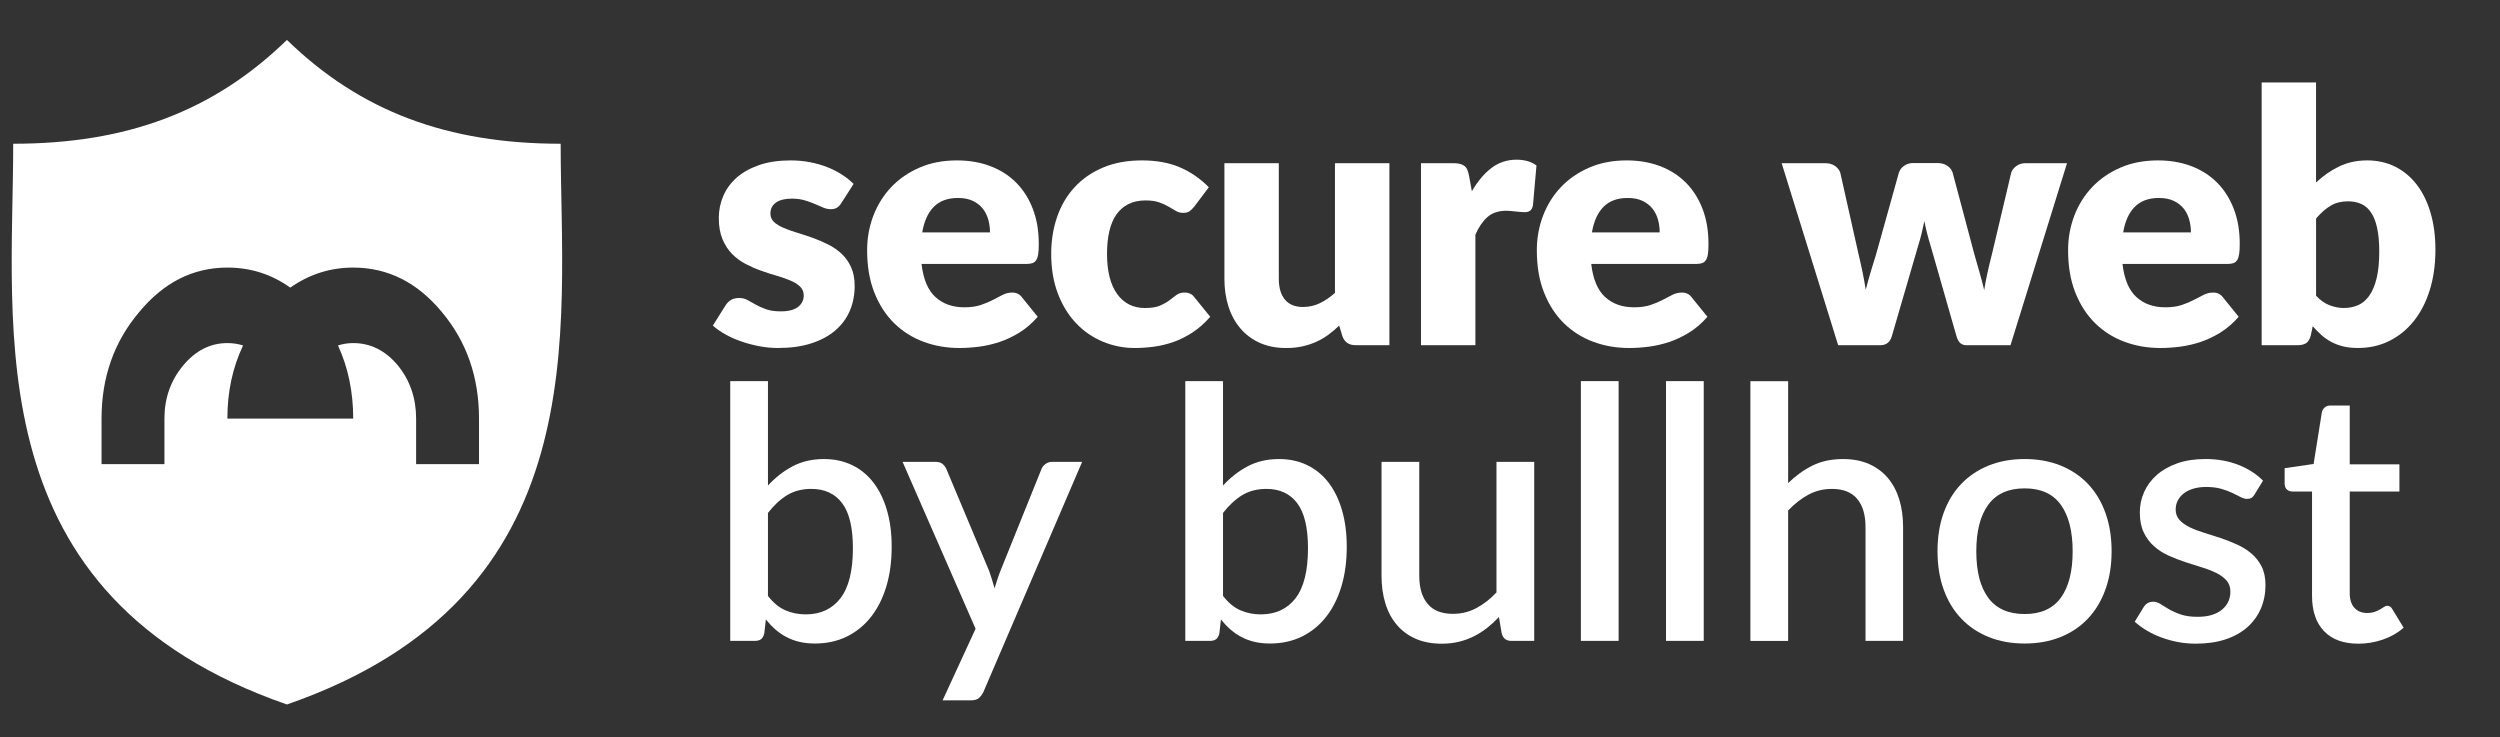
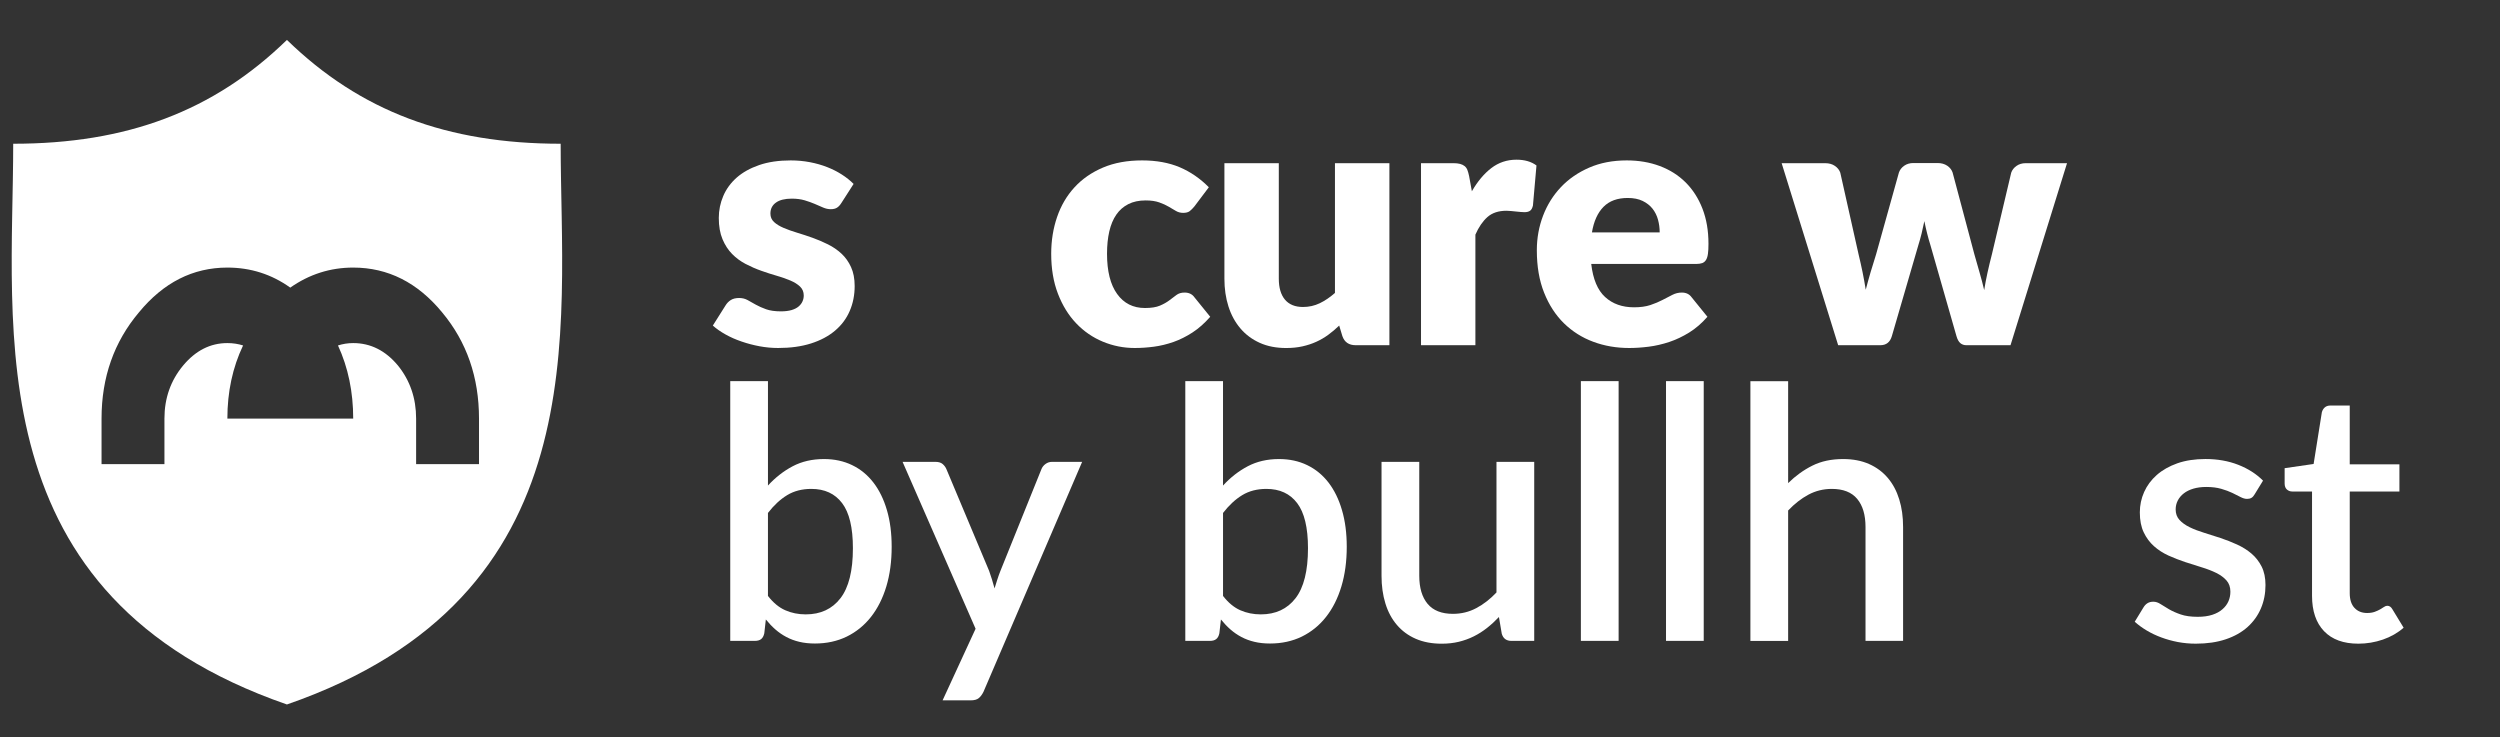
<svg xmlns="http://www.w3.org/2000/svg" version="1.1" x="0px" y="0px" width="213.666px" height="63px" viewBox="-32.635 191.865 213.666 63" enable-background="new -32.635 191.865 213.666 63" xml:space="preserve">
  <rect x="-32.635" y="191.865" width="213.666" height="63" fill="#333333" stroke="none" />
  <g id="Guías_para_la_mesa_de_trabajo">
</g>
  <g id="Layer_1">
    <g>
      <g>
        <path fill="#FFFFFF" d="M39.271,209.219c-0.121,0.191-0.248,0.324-0.385,0.404c-0.133,0.08-0.305,0.121-0.516,0.121     c-0.221,0-0.439-0.047-0.66-0.143s-0.457-0.197-0.713-0.309c-0.254-0.109-0.543-0.211-0.861-0.307     c-0.322-0.094-0.686-0.143-1.096-0.143c-0.59,0-1.043,0.111-1.357,0.338c-0.316,0.225-0.473,0.537-0.473,0.938     c0,0.291,0.102,0.529,0.307,0.721c0.205,0.189,0.477,0.357,0.818,0.502c0.34,0.145,0.725,0.283,1.154,0.412     s0.871,0.275,1.32,0.434c0.449,0.162,0.891,0.35,1.32,0.564c0.43,0.213,0.816,0.48,1.156,0.795     c0.338,0.314,0.611,0.697,0.816,1.148c0.205,0.447,0.309,0.988,0.309,1.619c0,0.77-0.141,1.479-0.422,2.129     c-0.279,0.65-0.697,1.211-1.252,1.68c-0.555,0.471-1.24,0.836-2.055,1.096s-1.752,0.389-2.813,0.389     c-0.529,0-1.059-0.049-1.59-0.148c-0.529-0.1-1.043-0.234-1.537-0.406c-0.496-0.168-0.953-0.371-1.373-0.607     c-0.42-0.234-0.779-0.486-1.08-0.756l1.08-1.711c0.121-0.199,0.273-0.357,0.457-0.471c0.186-0.117,0.422-0.174,0.713-0.174     c0.271,0,0.512,0.061,0.727,0.18c0.217,0.119,0.447,0.25,0.697,0.391c0.252,0.141,0.543,0.27,0.879,0.391     c0.336,0.119,0.758,0.18,1.268,0.18c0.359,0,0.664-0.039,0.914-0.113c0.25-0.076,0.451-0.178,0.602-0.309     c0.148-0.129,0.26-0.273,0.328-0.434c0.07-0.16,0.105-0.324,0.105-0.496c0-0.309-0.105-0.564-0.314-0.764     c-0.209-0.201-0.486-0.373-0.826-0.518c-0.34-0.146-0.727-0.281-1.16-0.406c-0.436-0.125-0.879-0.268-1.328-0.428     c-0.451-0.158-0.893-0.352-1.33-0.578c-0.432-0.225-0.82-0.508-1.16-0.854c-0.34-0.344-0.615-0.768-0.824-1.266     c-0.211-0.502-0.318-1.107-0.318-1.816c0-0.66,0.129-1.287,0.385-1.883s0.637-1.117,1.146-1.568c0.51-0.447,1.15-0.805,1.92-1.07     c0.771-0.266,1.67-0.398,2.703-0.398c0.557,0,1.102,0.051,1.625,0.15c0.525,0.1,1.018,0.24,1.479,0.42     c0.459,0.18,0.879,0.393,1.258,0.637c0.383,0.244,0.717,0.512,1.006,0.803L39.271,209.219z" />
-         <path fill="#FFFFFF" d="M46.125,214.424c0.15,1.301,0.545,2.242,1.186,2.826c0.639,0.586,1.465,0.879,2.473,0.879     c0.541,0,1.008-0.064,1.396-0.193c0.391-0.133,0.738-0.277,1.043-0.438c0.305-0.158,0.584-0.305,0.84-0.434     c0.254-0.131,0.521-0.195,0.803-0.195c0.369,0,0.648,0.135,0.84,0.404l1.35,1.666c-0.48,0.549-0.996,0.996-1.553,1.342     c-0.555,0.344-1.125,0.615-1.709,0.811c-0.586,0.193-1.172,0.33-1.756,0.404s-1.143,0.111-1.672,0.111     c-1.09,0-2.111-0.176-3.066-0.531c-0.957-0.354-1.791-0.883-2.508-1.582c-0.713-0.701-1.279-1.57-1.693-2.611     c-0.414-1.039-0.623-2.25-0.623-3.629c0-1.039,0.178-2.023,0.533-2.955c0.355-0.93,0.867-1.744,1.529-2.445     c0.666-0.699,1.471-1.254,2.416-1.664c0.943-0.41,2.012-0.615,3.201-0.615c1.031,0,1.973,0.16,2.828,0.48     s1.592,0.785,2.205,1.395c0.615,0.609,1.096,1.357,1.439,2.242c0.346,0.885,0.518,1.887,0.518,3.006     c0,0.352-0.014,0.637-0.045,0.855c-0.029,0.221-0.084,0.396-0.164,0.527c-0.08,0.129-0.188,0.219-0.322,0.27     c-0.137,0.049-0.309,0.074-0.518,0.074H46.125z M51.976,211.724c0-0.369-0.051-0.73-0.145-1.08     c-0.094-0.352-0.25-0.662-0.463-0.939c-0.217-0.273-0.5-0.496-0.85-0.666s-0.775-0.254-1.273-0.254     c-0.881,0-1.57,0.252-2.07,0.756c-0.5,0.506-0.83,1.232-0.99,2.184H51.976z" />
        <path fill="#FFFFFF" d="M69.449,209.504c-0.141,0.17-0.275,0.305-0.404,0.406c-0.131,0.098-0.316,0.148-0.557,0.148     c-0.23,0-0.438-0.055-0.621-0.164c-0.188-0.111-0.393-0.234-0.623-0.367c-0.23-0.135-0.5-0.258-0.811-0.367     c-0.309-0.109-0.695-0.166-1.154-0.166c-0.57,0-1.063,0.105-1.477,0.314c-0.418,0.211-0.76,0.51-1.029,0.9     c-0.27,0.389-0.469,0.867-0.6,1.432c-0.131,0.566-0.195,1.203-0.195,1.912c0,1.49,0.287,2.637,0.863,3.436     c0.574,0.801,1.367,1.201,2.377,1.201c0.541,0,0.967-0.068,1.283-0.203c0.314-0.135,0.582-0.285,0.801-0.451     c0.221-0.164,0.424-0.316,0.607-0.457c0.186-0.141,0.42-0.209,0.699-0.209c0.369,0,0.65,0.135,0.84,0.404l1.35,1.666     c-0.48,0.549-0.984,0.996-1.516,1.342c-0.529,0.344-1.072,0.615-1.625,0.811c-0.557,0.193-1.115,0.33-1.674,0.404     c-0.561,0.074-1.105,0.111-1.637,0.111c-0.949,0-1.857-0.18-2.721-0.539c-0.865-0.359-1.625-0.881-2.279-1.566     c-0.656-0.686-1.176-1.527-1.561-2.527c-0.387-1-0.578-2.139-0.578-3.422c0-1.119,0.168-2.166,0.502-3.141     c0.334-0.977,0.83-1.82,1.486-2.535c0.654-0.715,1.465-1.277,2.43-1.688s2.082-0.615,3.352-0.615     c1.221,0,2.291,0.195,3.211,0.584c0.92,0.391,1.75,0.961,2.49,1.711L69.449,209.504z" />
        <path fill="#FFFFFF" d="M86.112,205.812v15.557h-2.879c-0.582,0-0.961-0.26-1.141-0.781l-0.27-0.898     c-0.303,0.289-0.609,0.553-0.932,0.787c-0.318,0.234-0.66,0.434-1.027,0.6c-0.363,0.166-0.758,0.295-1.184,0.391     c-0.424,0.094-0.889,0.141-1.389,0.141c-0.85,0-1.602-0.146-2.256-0.441c-0.656-0.295-1.21-0.707-1.659-1.238     c-0.45-0.529-0.79-1.154-1.019-1.875c-0.229-0.719-0.345-1.508-0.345-2.369v-9.871h4.649v9.871c0,0.77,0.174,1.365,0.523,1.785     c0.352,0.42,0.867,0.631,1.547,0.631c0.508,0,0.986-0.107,1.432-0.322s0.877-0.51,1.297-0.879v-11.086H86.112z" />
        <path fill="#FFFFFF" d="M93.161,208.213c0.48-0.838,1.035-1.5,1.658-1.979c0.625-0.48,1.344-0.721,2.152-0.721     c0.701,0,1.27,0.166,1.711,0.494l-0.301,3.422c-0.051,0.219-0.131,0.371-0.248,0.449c-0.113,0.08-0.271,0.121-0.473,0.121     c-0.08,0-0.186-0.006-0.314-0.016c-0.131-0.012-0.264-0.021-0.404-0.039c-0.141-0.014-0.281-0.029-0.428-0.043     c-0.145-0.016-0.277-0.023-0.398-0.023c-0.678,0-1.221,0.18-1.627,0.539c-0.404,0.361-0.746,0.861-1.027,1.502v9.449h-4.648     v-15.557h2.758c0.23,0,0.424,0.021,0.578,0.061c0.154,0.041,0.285,0.104,0.391,0.188c0.105,0.086,0.186,0.197,0.238,0.338     c0.055,0.143,0.104,0.311,0.145,0.512L93.161,208.213z" />
        <path fill="#FFFFFF" d="M103.362,214.424c0.15,1.301,0.545,2.242,1.186,2.826c0.639,0.586,1.465,0.879,2.473,0.879     c0.541,0,1.006-0.064,1.396-0.193c0.391-0.133,0.738-0.277,1.043-0.438c0.305-0.158,0.586-0.305,0.84-0.434     c0.254-0.131,0.521-0.195,0.803-0.195c0.369,0,0.648,0.135,0.84,0.404l1.35,1.666c-0.48,0.549-0.996,0.996-1.553,1.342     c-0.555,0.344-1.125,0.615-1.709,0.811c-0.586,0.193-1.172,0.33-1.756,0.404s-1.143,0.111-1.672,0.111     c-1.092,0-2.113-0.176-3.066-0.531c-0.957-0.354-1.791-0.883-2.508-1.582c-0.713-0.701-1.279-1.57-1.693-2.611     c-0.416-1.039-0.623-2.25-0.623-3.629c0-1.039,0.178-2.023,0.533-2.955c0.355-0.93,0.865-1.744,1.529-2.445     c0.664-0.699,1.471-1.254,2.416-1.664c0.943-0.41,2.012-0.615,3.201-0.615c1.031,0,1.975,0.16,2.828,0.48     c0.855,0.32,1.59,0.785,2.205,1.395c0.613,0.609,1.096,1.357,1.441,2.242c0.344,0.885,0.516,1.887,0.516,3.006     c0,0.352-0.014,0.637-0.045,0.855c-0.029,0.221-0.084,0.396-0.164,0.527c-0.08,0.129-0.188,0.219-0.322,0.27     c-0.137,0.049-0.309,0.074-0.518,0.074H103.362z M109.212,211.724c0-0.369-0.047-0.73-0.143-1.08     c-0.094-0.352-0.25-0.662-0.465-0.939c-0.215-0.273-0.498-0.496-0.848-0.666s-0.775-0.254-1.275-0.254     c-0.879,0-1.57,0.252-2.068,0.756c-0.5,0.506-0.832,1.232-0.99,2.184H109.212z" />
        <path fill="#FFFFFF" d="M144.026,205.812l-4.83,15.557h-3.779c-0.201,0-0.369-0.061-0.512-0.18     c-0.139-0.121-0.25-0.32-0.33-0.602l-2.219-7.754c-0.111-0.352-0.207-0.695-0.291-1.035c-0.086-0.34-0.164-0.686-0.232-1.035     c-0.072,0.35-0.15,0.701-0.234,1.051s-0.184,0.701-0.293,1.049l-2.25,7.725c-0.15,0.521-0.479,0.781-0.988,0.781h-3.602     l-4.83-15.557h3.721c0.33,0,0.609,0.078,0.832,0.234c0.225,0.154,0.377,0.348,0.457,0.576l1.563,6.977     c0.127,0.529,0.244,1.041,0.344,1.537s0.191,0.992,0.27,1.492c0.129-0.5,0.268-0.996,0.412-1.492s0.303-1.008,0.473-1.537     l1.951-6.99c0.08-0.229,0.229-0.424,0.449-0.578s0.48-0.232,0.779-0.232h2.072c0.328,0,0.605,0.078,0.832,0.232     c0.225,0.154,0.377,0.35,0.455,0.578l1.861,6.99c0.15,0.529,0.297,1.043,0.441,1.543c0.146,0.5,0.279,1.006,0.398,1.516     c0.08-0.5,0.174-1,0.285-1.498c0.111-0.502,0.234-1.02,0.375-1.561l1.65-6.977c0.08-0.229,0.23-0.422,0.449-0.576     c0.221-0.156,0.479-0.234,0.781-0.234H144.026z" />
-         <path fill="#FFFFFF" d="M148.767,214.424c0.15,1.301,0.545,2.242,1.184,2.826c0.641,0.586,1.467,0.879,2.475,0.879     c0.541,0,1.006-0.064,1.396-0.193c0.389-0.133,0.738-0.277,1.043-0.438c0.305-0.158,0.584-0.305,0.84-0.434     c0.254-0.131,0.521-0.195,0.803-0.195c0.369,0,0.648,0.135,0.84,0.404l1.35,1.666c-0.48,0.549-0.998,0.996-1.553,1.342     c-0.555,0.344-1.125,0.615-1.709,0.811c-0.584,0.193-1.172,0.33-1.756,0.404c-0.586,0.074-1.143,0.111-1.672,0.111     c-1.092,0-2.113-0.176-3.068-0.531c-0.955-0.354-1.791-0.883-2.506-1.582c-0.713-0.701-1.279-1.57-1.693-2.611     c-0.416-1.039-0.623-2.25-0.623-3.629c0-1.039,0.178-2.023,0.531-2.955c0.355-0.93,0.867-1.744,1.531-2.445     c0.664-0.699,1.471-1.254,2.414-1.664c0.945-0.41,2.014-0.615,3.203-0.615c1.029,0,1.973,0.16,2.828,0.48s1.59,0.785,2.205,1.395     c0.613,0.609,1.094,1.357,1.439,2.242s0.518,1.887,0.518,3.006c0,0.352-0.016,0.637-0.045,0.855     c-0.031,0.221-0.086,0.396-0.164,0.527c-0.082,0.129-0.189,0.219-0.322,0.27c-0.137,0.049-0.309,0.074-0.518,0.074H148.767z      M154.616,211.724c0-0.369-0.049-0.73-0.143-1.08c-0.096-0.352-0.25-0.662-0.465-0.939c-0.217-0.273-0.498-0.496-0.85-0.666     c-0.348-0.17-0.773-0.254-1.273-0.254c-0.881,0-1.57,0.252-2.068,0.756c-0.502,0.506-0.832,1.232-0.992,2.184H154.616z" />
-         <path fill="#FFFFFF" d="M165.31,207.463c0.6-0.568,1.258-1.027,1.973-1.371c0.717-0.346,1.514-0.518,2.393-0.518     s1.68,0.18,2.4,0.539c0.719,0.361,1.334,0.873,1.844,1.539c0.51,0.664,0.902,1.467,1.178,2.406     c0.275,0.941,0.414,1.99,0.414,3.15c0,1.26-0.16,2.404-0.48,3.436c-0.32,1.029-0.771,1.912-1.357,2.646     c-0.586,0.736-1.283,1.305-2.094,1.709c-0.809,0.406-1.703,0.607-2.684,0.607c-0.471,0-0.891-0.043-1.262-0.133     c-0.367-0.092-0.709-0.217-1.018-0.383c-0.311-0.166-0.594-0.363-0.848-0.592c-0.256-0.23-0.504-0.482-0.744-0.752l-0.164,0.781     c-0.082,0.32-0.211,0.539-0.391,0.66c-0.18,0.119-0.42,0.18-0.721,0.18h-3.088v-22.455h4.648V207.463z M165.31,217.138     c0.35,0.379,0.73,0.65,1.141,0.811c0.408,0.158,0.824,0.24,1.246,0.24c0.438,0,0.844-0.084,1.215-0.248     c0.369-0.164,0.686-0.434,0.951-0.811c0.264-0.375,0.473-0.869,0.623-1.484s0.225-1.373,0.225-2.271     c0-0.781-0.059-1.443-0.174-1.988c-0.113-0.545-0.283-0.99-0.51-1.336c-0.225-0.346-0.504-0.594-0.84-0.75     c-0.334-0.154-0.719-0.23-1.146-0.23c-0.57,0-1.064,0.125-1.484,0.373c-0.42,0.252-0.838,0.615-1.246,1.096V217.138z" />
      </g>
      <g>
        <path fill="#FFFFFF" d="M33,233.363c0.631-0.689,1.336-1.24,2.115-1.65c0.781-0.41,1.672-0.615,2.672-0.615     c0.889,0,1.691,0.173,2.406,0.519c0.715,0.345,1.322,0.843,1.822,1.492c0.5,0.65,0.885,1.438,1.154,2.363     c0.271,0.925,0.404,1.967,0.404,3.126c0,1.241-0.15,2.368-0.455,3.384c-0.305,1.015-0.744,1.885-1.313,2.608     c-0.572,0.727-1.262,1.285-2.07,1.682c-0.811,0.394-1.715,0.592-2.715,0.592c-0.49,0-0.936-0.048-1.336-0.144     c-0.4-0.093-0.77-0.232-1.109-0.412c-0.34-0.179-0.652-0.394-0.938-0.644s-0.557-0.535-0.818-0.855l-0.133,1.186     c-0.053,0.229-0.143,0.395-0.271,0.493c-0.131,0.103-0.311,0.151-0.539,0.151h-2.1v-22.199H33V233.363z M33,242.798     c0.451,0.581,0.943,0.988,1.479,1.223c0.533,0.235,1.119,0.353,1.748,0.353c1.27,0,2.26-0.459,2.969-1.38     c0.709-0.92,1.064-2.344,1.064-4.273c0-1.762-0.307-3.046-0.922-3.855c-0.613-0.811-1.492-1.216-2.631-1.216     c-0.791,0-1.479,0.178-2.063,0.532c-0.586,0.355-1.135,0.863-1.645,1.523V242.798z" />
        <path fill="#FFFFFF" d="M59.851,231.339l-8.43,19.65c-0.111,0.228-0.244,0.408-0.398,0.539s-0.391,0.194-0.711,0.194h-2.387     l2.82-6.119l-6.24-14.265h2.807c0.27,0,0.477,0.063,0.621,0.188c0.145,0.126,0.252,0.272,0.322,0.442l3.646,8.686     c0.09,0.248,0.172,0.496,0.246,0.741c0.076,0.245,0.148,0.499,0.219,0.758c0.08-0.259,0.16-0.516,0.24-0.765     c0.078-0.25,0.17-0.501,0.27-0.751l3.494-8.669c0.07-0.18,0.188-0.33,0.354-0.45c0.164-0.119,0.346-0.18,0.547-0.18H59.851z" />
        <path fill="#FFFFFF" d="M71.893,233.363c0.63-0.689,1.335-1.24,2.116-1.65c0.779-0.41,1.67-0.615,2.67-0.615     c0.889,0,1.691,0.173,2.406,0.519c0.715,0.345,1.322,0.843,1.824,1.492c0.498,0.65,0.885,1.438,1.152,2.363     c0.271,0.925,0.406,1.967,0.406,3.126c0,1.241-0.152,2.368-0.457,3.384c-0.305,1.015-0.742,1.885-1.313,2.608     c-0.57,0.727-1.262,1.285-2.068,1.682c-0.811,0.394-1.717,0.592-2.717,0.592c-0.49,0-0.936-0.048-1.334-0.144     c-0.4-0.093-0.772-0.232-1.112-0.412c-0.339-0.179-0.651-0.394-0.937-0.644s-0.556-0.535-0.815-0.855l-0.135,1.186     c-0.051,0.229-0.141,0.395-0.272,0.493c-0.129,0.103-0.311,0.151-0.539,0.151h-2.1v-22.199h3.223V233.363z M71.893,242.798     c0.45,0.581,0.942,0.988,1.477,1.223c0.536,0.235,1.12,0.353,1.749,0.353c1.27,0,2.26-0.459,2.971-1.38     c0.709-0.92,1.064-2.344,1.064-4.273c0-1.762-0.309-3.046-0.924-3.855c-0.613-0.811-1.49-1.216-2.631-1.216     c-0.791,0-1.479,0.178-2.063,0.532c-0.585,0.355-1.132,0.863-1.643,1.523V242.798z" />
        <path fill="#FFFFFF" d="M98.489,231.339v15.3h-1.951c-0.43,0-0.705-0.206-0.824-0.616l-0.24-1.425     c-0.32,0.34-0.658,0.65-1.014,0.931c-0.354,0.279-0.732,0.521-1.131,0.72c-0.402,0.201-0.83,0.356-1.283,0.466     c-0.455,0.11-0.943,0.164-1.463,0.164c-0.84,0-1.58-0.141-2.221-0.42c-0.639-0.278-1.176-0.675-1.611-1.186     c-0.436-0.509-0.764-1.122-0.982-1.837c-0.221-0.715-0.33-1.501-0.33-2.362v-9.734h3.225v9.734c0,1.031,0.238,1.83,0.713,2.399     s1.197,0.854,2.166,0.854c0.711,0,1.375-0.161,1.988-0.486c0.617-0.325,1.193-0.772,1.732-1.343v-11.159H98.489z" />
        <path fill="#FFFFFF" d="M105.702,224.439v22.199h-3.225v-22.199H105.702z" />
        <path fill="#FFFFFF" d="M112.976,224.439v22.199h-3.223v-22.199H112.976z" />
        <path fill="#FFFFFF" d="M120.192,233.154c0.629-0.621,1.32-1.119,2.07-1.493c0.75-0.376,1.625-0.563,2.625-0.563     c0.84,0,1.576,0.142,2.211,0.421c0.635,0.28,1.17,0.676,1.605,1.186s0.762,1.122,0.982,1.838c0.223,0.715,0.33,1.502,0.33,2.362     v9.734h-3.211v-9.734c0-1.031-0.236-1.831-0.711-2.401s-1.199-0.854-2.168-0.854c-0.721,0-1.387,0.165-2.002,0.494     c-0.615,0.331-1.191,0.782-1.732,1.352v11.145h-3.225v-22.199h3.225V233.154z" />
-         <path fill="#FFFFFF" d="M140.411,231.097c1.131,0,2.152,0.188,3.066,0.556c0.918,0.37,1.695,0.896,2.342,1.575     c0.645,0.681,1.143,1.504,1.49,2.476c0.352,0.969,0.527,2.061,0.527,3.27c0,1.211-0.176,2.3-0.527,3.27     c-0.348,0.971-0.846,1.799-1.49,2.483c-0.646,0.685-1.424,1.211-2.342,1.581c-0.914,0.371-1.936,0.556-3.066,0.556     c-1.139,0-2.168-0.185-3.082-0.556c-0.916-0.37-1.697-0.896-2.348-1.581s-1.15-1.513-1.5-2.483     c-0.35-0.97-0.523-2.059-0.523-3.27c0-1.209,0.174-2.301,0.523-3.27c0.35-0.972,0.85-1.795,1.5-2.476     c0.65-0.68,1.432-1.205,2.348-1.575C138.243,231.285,139.272,231.097,140.411,231.097z M140.411,244.344     c1.381,0,2.408-0.464,3.084-1.389c0.674-0.926,1.012-2.248,1.012-3.968s-0.338-3.047-1.012-3.982     c-0.676-0.935-1.703-1.401-3.084-1.401c-1.4,0-2.439,0.467-3.119,1.401c-0.682,0.936-1.02,2.263-1.02,3.982     s0.338,3.042,1.02,3.968C137.972,243.881,139.011,244.344,140.411,244.344z" />
        <path fill="#FFFFFF" d="M160.06,234.114c-0.08,0.14-0.17,0.239-0.27,0.299c-0.102,0.061-0.225,0.09-0.375,0.09     c-0.17,0-0.355-0.052-0.555-0.156c-0.201-0.105-0.434-0.224-0.705-0.354c-0.27-0.129-0.588-0.246-0.951-0.352     c-0.367-0.105-0.795-0.158-1.283-0.158c-0.4,0-0.764,0.048-1.088,0.142c-0.324,0.097-0.602,0.23-0.826,0.406     c-0.225,0.175-0.396,0.379-0.516,0.614c-0.121,0.236-0.18,0.489-0.18,0.758c0,0.36,0.109,0.661,0.328,0.899     c0.221,0.241,0.512,0.448,0.871,0.623c0.359,0.176,0.77,0.333,1.23,0.473c0.459,0.141,0.93,0.29,1.41,0.45     c0.48,0.161,0.947,0.345,1.408,0.555c0.461,0.211,0.871,0.467,1.23,0.771c0.359,0.306,0.65,0.676,0.871,1.112     c0.219,0.435,0.33,0.963,0.33,1.581c0,0.721-0.131,1.386-0.391,1.995s-0.641,1.141-1.141,1.59c-0.5,0.45-1.123,0.801-1.867,1.051     s-1.598,0.374-2.557,0.374c-0.531,0-1.043-0.049-1.539-0.142c-0.494-0.095-0.965-0.227-1.408-0.392     c-0.447-0.164-0.859-0.361-1.246-0.591c-0.385-0.23-0.729-0.481-1.027-0.75l0.75-1.229c0.09-0.151,0.201-0.269,0.338-0.354     c0.135-0.085,0.303-0.129,0.502-0.129c0.211,0,0.416,0.069,0.621,0.204s0.447,0.281,0.721,0.441     c0.277,0.161,0.607,0.309,0.998,0.443c0.391,0.136,0.875,0.202,1.455,0.202c0.48,0,0.895-0.058,1.246-0.172     c0.35-0.115,0.639-0.272,0.867-0.474c0.232-0.199,0.4-0.428,0.512-0.682c0.111-0.255,0.166-0.527,0.166-0.818     c0-0.39-0.111-0.709-0.332-0.96c-0.219-0.248-0.512-0.464-0.877-0.645c-0.365-0.179-0.779-0.339-1.244-0.48     c-0.465-0.14-0.938-0.289-1.418-0.45c-0.48-0.159-0.951-0.345-1.418-0.553c-0.465-0.212-0.881-0.479-1.244-0.804     c-0.365-0.325-0.656-0.72-0.877-1.186c-0.221-0.464-0.33-1.031-0.33-1.702c0-0.609,0.123-1.19,0.367-1.739     c0.246-0.55,0.605-1.035,1.08-1.455s1.061-0.751,1.756-0.999c0.693-0.243,1.496-0.367,2.406-0.367     c1.029,0,1.965,0.166,2.805,0.495c0.842,0.331,1.545,0.78,2.115,1.352L160.06,234.114z" />
        <path fill="#FFFFFF" d="M168.925,246.878c-1.271,0-2.248-0.356-2.934-1.071c-0.684-0.715-1.025-1.724-1.025-3.023v-8.911h-1.68     c-0.182,0-0.336-0.056-0.467-0.17c-0.129-0.115-0.195-0.288-0.195-0.52v-1.304l2.477-0.36l0.705-4.425     c0.049-0.171,0.133-0.307,0.252-0.412c0.123-0.106,0.283-0.158,0.48-0.158h1.65v5.025h4.246v2.323h-4.246v8.687     c0,0.55,0.135,0.97,0.406,1.26c0.27,0.29,0.629,0.436,1.08,0.436c0.25,0,0.465-0.033,0.645-0.098s0.334-0.136,0.465-0.211     c0.129-0.074,0.242-0.145,0.338-0.21c0.094-0.064,0.188-0.098,0.275-0.098c0.182,0,0.326,0.101,0.438,0.3l0.959,1.575     c-0.5,0.441-1.09,0.777-1.77,1.014C170.345,246.76,169.644,246.878,168.925,246.878z" />
      </g>
      <path fill="#FFFFFF" d="M15.283,204.15c-9.691,0-17.117-2.768-23.395-8.873c-6.277,6.105-13.703,8.873-23.394,8.873    c0,15.9-3.29,38.675,23.394,47.924C18.572,242.825,15.283,220.051,15.283,204.15z M-23.956,231.53v-3.89    c0-3.529,1.067-6.553,3.194-9.076c2.099-2.553,4.617-3.83,7.56-3.83c1.988,0,3.779,0.572,5.375,1.713    c1.627-1.141,3.418-1.713,5.379-1.713c2.967,0,5.504,1.277,7.602,3.83c2.104,2.523,3.15,5.547,3.15,9.076v3.89H2.929v-3.89    c0-1.747-0.521-3.258-1.553-4.535c-1.064-1.279-2.34-1.918-3.824-1.918c-0.449,0-0.883,0.068-1.301,0.203    c0.867,1.881,1.301,3.965,1.301,6.25h-10.754c0-2.285,0.445-4.369,1.342-6.25c-0.422-0.135-0.867-0.203-1.342-0.203    c-1.457,0-2.715,0.639-3.782,1.918c-1.063,1.277-1.597,2.788-1.597,4.535v3.89H-23.956z" />
    </g>
  </g>
</svg>